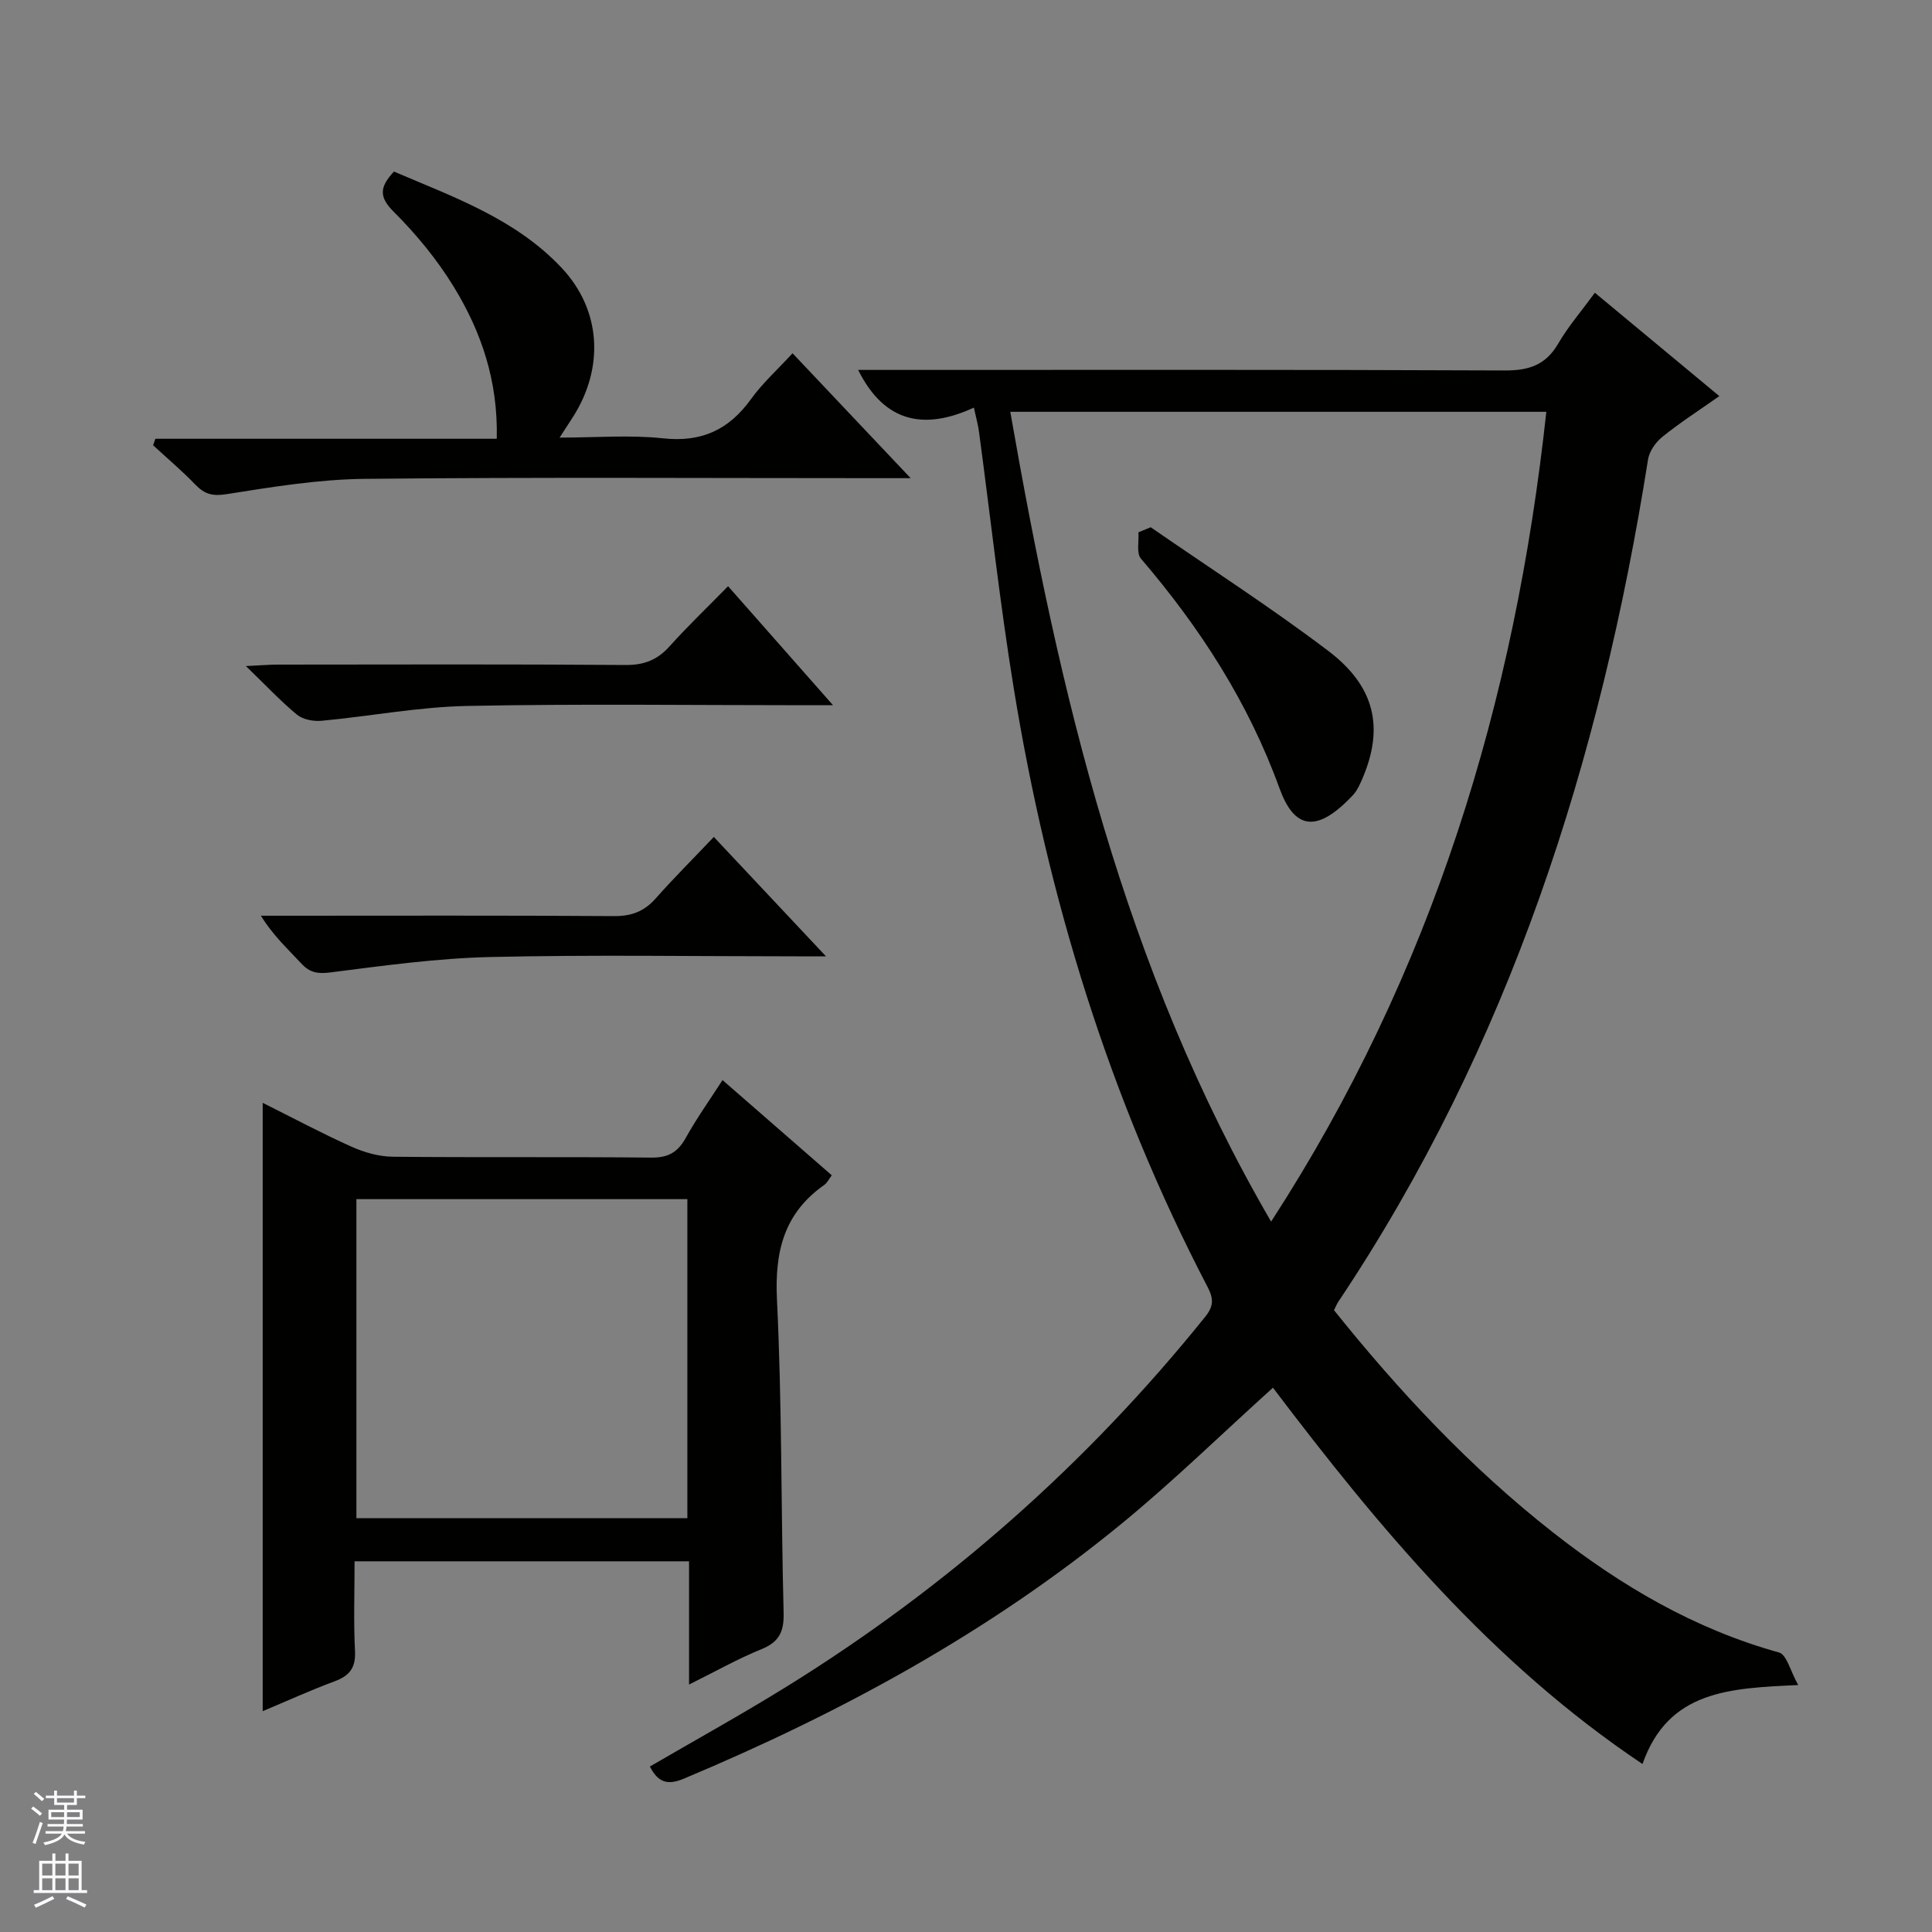
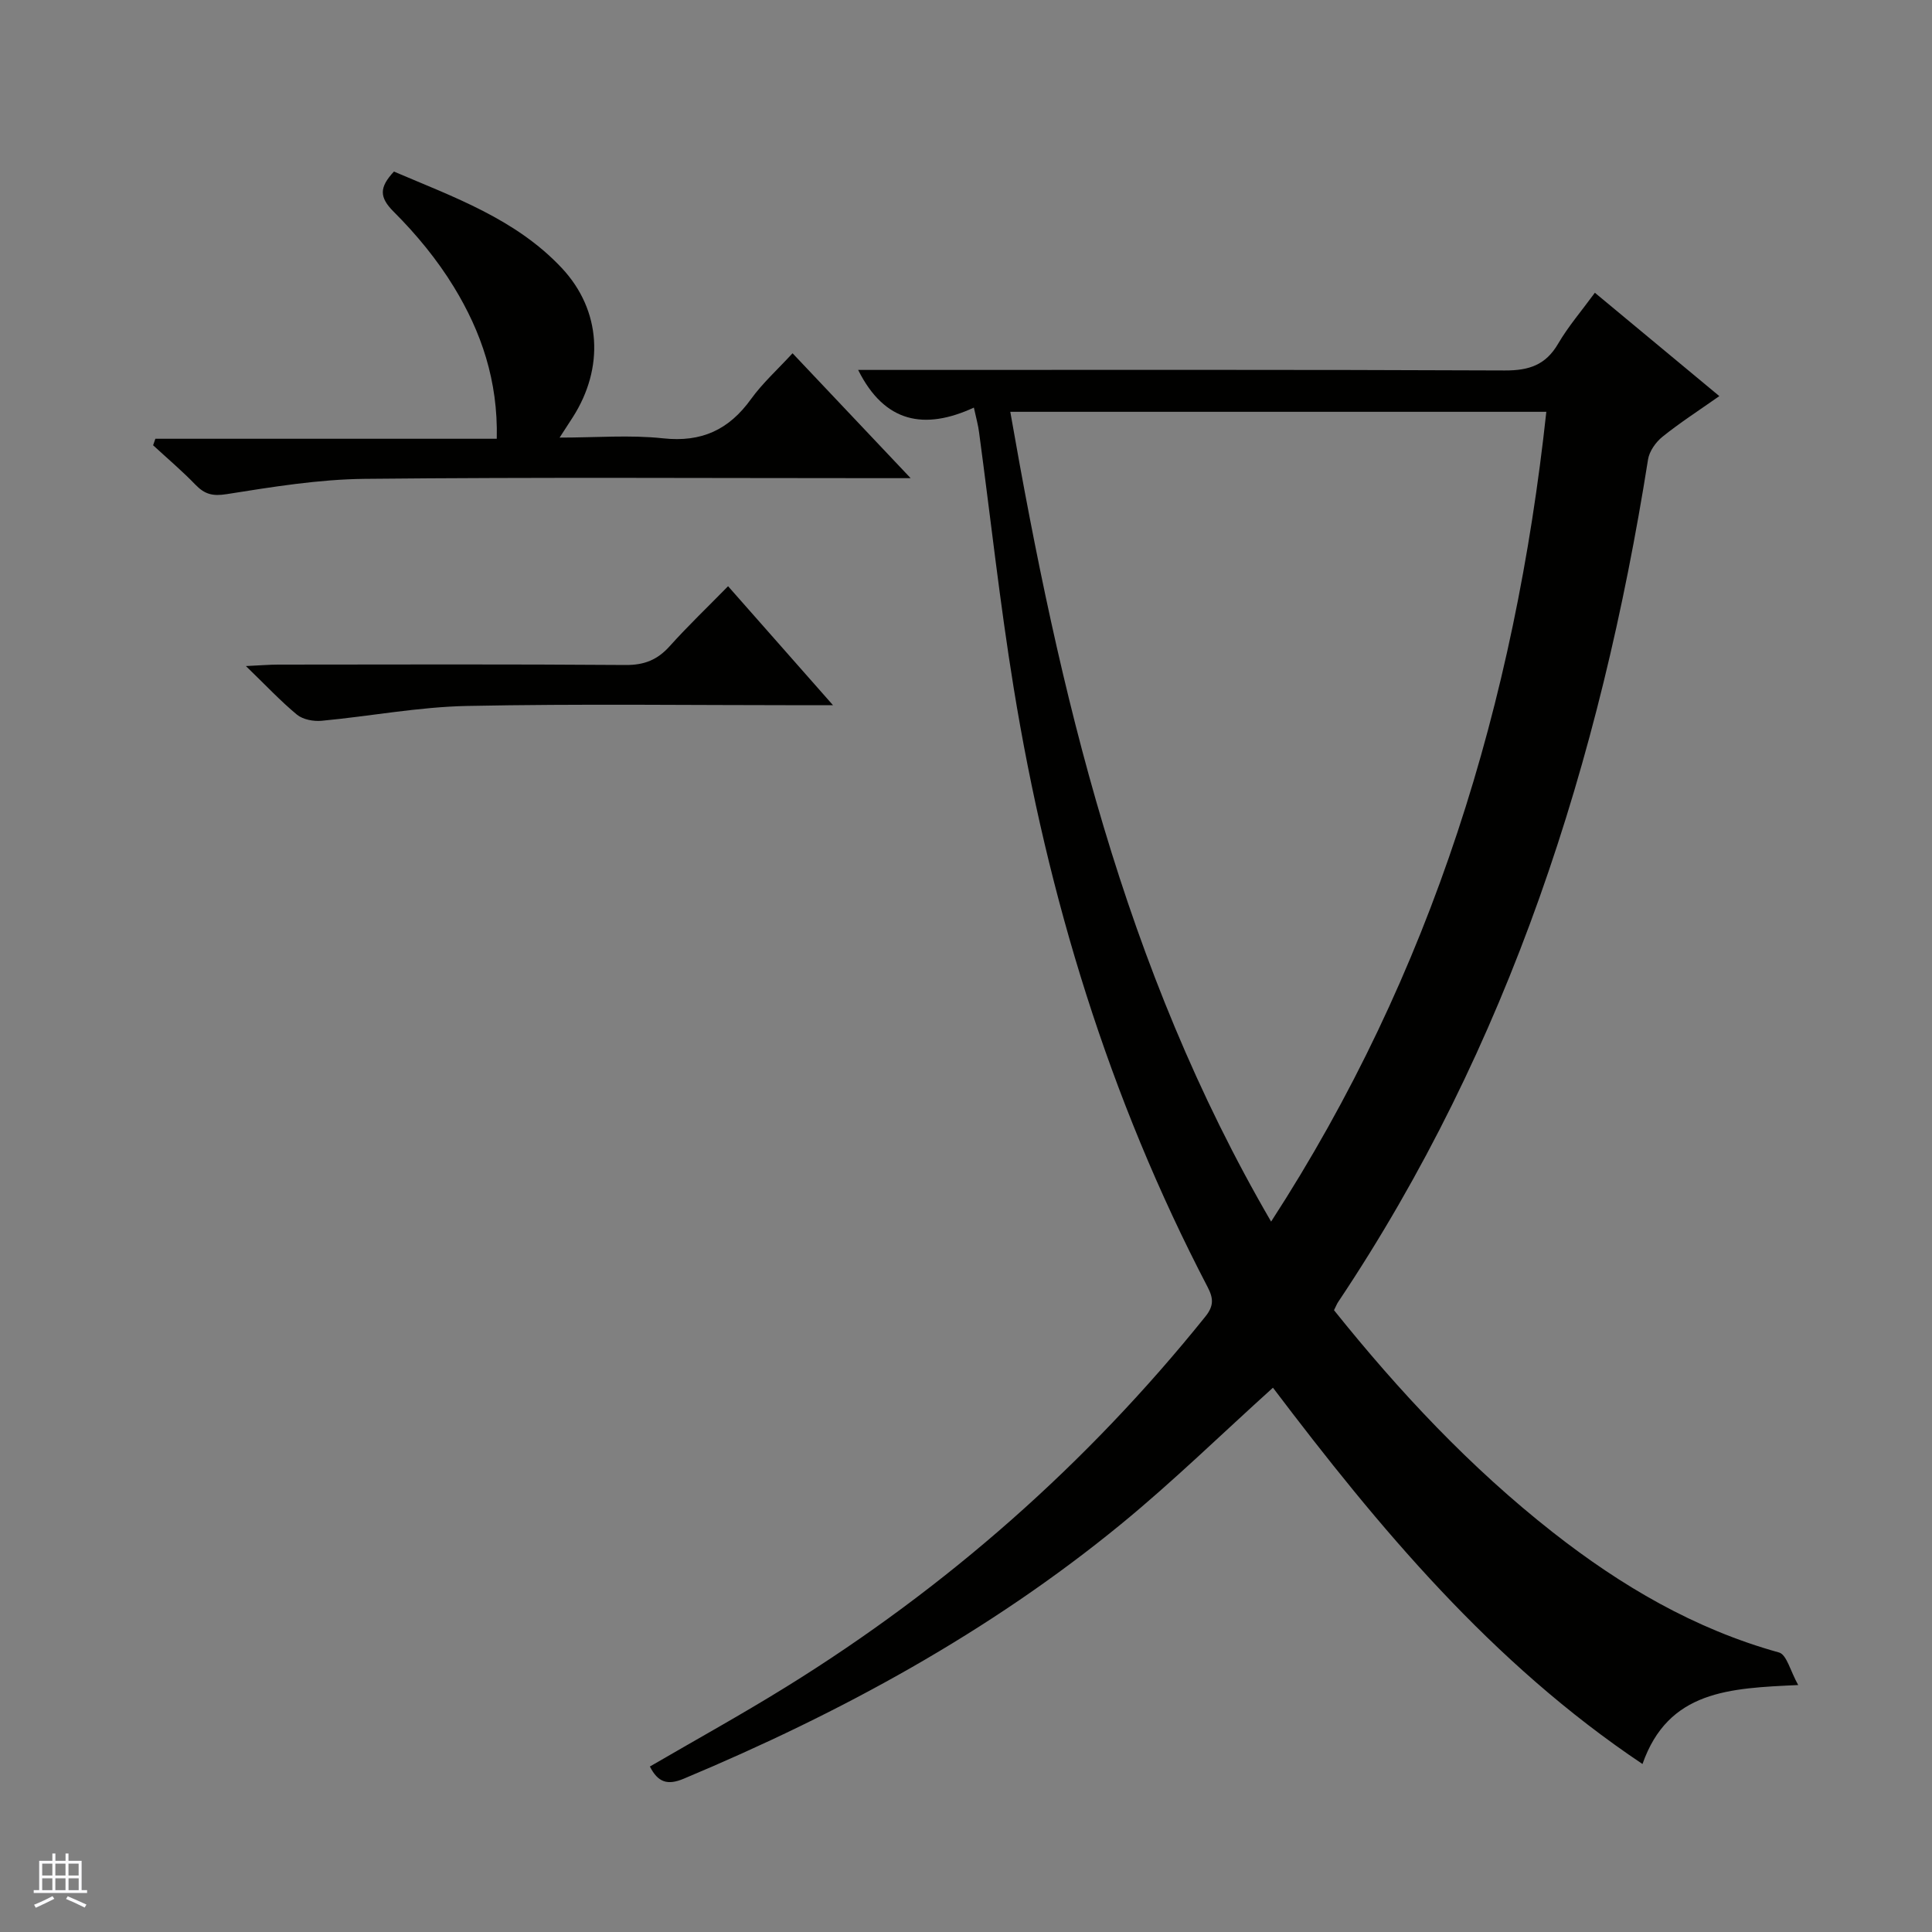
<svg xmlns="http://www.w3.org/2000/svg" enable-background="new 0 0 400 400" viewBox="0 0 400 400">
  <rect x="0" y="0" width="400" height="400" fill="#808080" stroke="none" />
  <g fill="#010100">
    <path d="m201.63 84.39c-10.2 4.7-18.48 3.2-23.96-7.8h5.91c42.66 0 85.33-.08 127.99.11 5 .02 8.46-1.13 11.03-5.55 2.08-3.56 4.82-6.74 7.6-10.54 8.58 7.12 16.92 14.05 25.77 21.4-4.31 3.03-8.19 5.53-11.77 8.41-1.39 1.12-2.72 3-2.99 4.7-9.87 62.4-28.73 121.47-64.17 174.46-.27.41-.44.88-.85 1.68 13.48 16.82 28.21 32.57 45.31 45.99 14.12 11.08 29.34 20.03 46.83 24.88 1.59.44 2.35 3.87 3.97 6.74-14.24.66-26.89 1.11-32.24 16.35-31.28-20.94-54.59-48.97-76.51-77.91-10.65 9.61-20.65 19.39-31.42 28.22-27.34 22.41-58.08 39.12-90.59 52.74-3.36 1.41-5.32.74-6.99-2.53 9.43-5.49 18.97-10.76 28.22-16.49 33.28-20.61 62.24-46.14 86.79-76.67 1.78-2.22 1.68-3.78.45-6.14-20.39-39.09-33.1-80.71-40.15-124.09-2.85-17.53-4.78-35.2-7.15-52.81-.17-1.44-.58-2.85-1.08-5.15zm61.54 168.53c33.43-51.54 50.48-107.6 56.98-167.66-37.33 0-74.07 0-110.98 0 10.17 58.21 23.41 115.1 54 167.66z" />
-     <path d="m142.66 323.25c-23.5 0-46.1 0-69.25 0 0 6.37-.22 12.51.09 18.62.17 3.46-1.16 5.09-4.23 6.23-4.94 1.83-9.74 4.02-14.88 6.18 0-42.1 0-83.72 0-125.95 6.27 3.13 12.25 6.33 18.43 9.1 2.63 1.18 5.67 2.03 8.53 2.06 17.82.18 35.65-.01 53.47.18 3.47.04 5.48-1.07 7.14-4.05 2.23-4.03 4.93-7.8 7.63-12 7.66 6.67 15.04 13.11 22.62 19.71-.59.78-.95 1.57-1.56 2-8.31 5.84-10.27 13.74-9.79 23.7 1.06 21.6.82 43.26 1.38 64.89.1 3.92-.94 6.06-4.64 7.55-4.84 1.96-9.42 4.56-14.94 7.3 0-9.04 0-17.12 0-25.52zm-.35-8.92c0-22.36 0-44.09 0-66.06-22.98 0-45.67 0-68.52 0v66.06z" />
    <path d="m164.09 73.14c8.06 8.53 15.81 16.72 24.45 25.86-2.67 0-4.36 0-6.05 0-35.65 0-71.31-.22-106.96.14-9.56.1-19.14 1.67-28.62 3.17-2.91.46-4.54.01-6.44-1.95-2.77-2.87-5.83-5.46-8.77-8.17.16-.45.32-.9.47-1.35h70.68c.28-12.02-3.22-22.17-8.89-31.44-3.44-5.63-7.75-10.87-12.42-15.53-3.04-3.03-3.05-5.05.02-8.35 12.24 5.24 25.19 9.77 34.75 19.97 8.24 8.8 8.78 20.72 2.29 30.88-.71 1.11-1.44 2.22-2.74 4.23 7.61 0 14.58-.59 21.41.15 7.98.87 13.65-1.77 18.23-8.14 2.4-3.32 5.51-6.12 8.59-9.47z" />
    <path d="m50.91 137.9c3.2-.15 4.94-.3 6.67-.3 23.99-.02 47.98-.1 71.97.08 3.85.03 6.58-1.08 9.1-3.89 3.75-4.18 7.83-8.07 12.09-12.42 7.27 8.24 14.14 16.02 21.73 24.64-2.63 0-4.22 0-5.8 0-23.32 0-46.65-.32-69.97.15-10.05.2-20.06 2.13-30.11 3.07-1.67.16-3.86-.25-5.1-1.26-3.4-2.81-6.44-6.07-10.58-10.07z" />
-     <path d="m147.79 173.28c7.94 8.46 15.17 16.16 23.22 24.72-2.86 0-4.46 0-6.06 0-21.15 0-42.31-.35-63.45.14-11.06.26-22.1 1.79-33.1 3.19-2.66.34-4.27.04-6.03-1.86-2.79-3.01-5.84-5.78-8.35-9.88h5.14c22.65 0 45.3-.08 67.94.08 3.67.03 6.3-.98 8.69-3.7 3.75-4.23 7.76-8.22 12-12.69z" />
-     <path d="m238.24 109.16c12.28 8.49 24.86 16.58 36.75 25.59 9.78 7.41 11.56 15.99 7.08 26.45-.52 1.21-1.09 2.5-1.97 3.43-7.82 8.35-12.27 6.65-15.21-1.46-6.46-17.8-16.46-33.25-28.67-47.51-.97-1.13-.39-3.6-.52-5.45.84-.35 1.69-.7 2.54-1.05z" />
  </g>
-   <path d="m6.45 374.46.42-.45c.65.47 1.27.95 1.85 1.44l-.45.49c-.66-.56-1.26-1.06-1.83-1.48m.93 7.33-.63-.26c.55-1.36 1.05-2.8 1.52-4.33.19.1.38.19.59.27-.46 1.29-.95 2.73-1.48 4.32m-.38-10.38.44-.42c.43.34 1.01.82 1.74 1.44l-.49.49c-.53-.51-1.09-1.01-1.69-1.51m2.5.35h1.72v-1.04h.59v1.04h3.52v-1.04h.59v1.04h1.75v.53h-1.75v1.42h-2.03v.97h3.22v2.03h-3.24c0 .35-.01.66-.03.93h3.32v.53h-3.37c-.03.27-.08.58-.15.94h3.96v.53h-3.71c.67.92 1.93 1.48 3.79 1.68-.13.24-.23.44-.29.59-2.13-.38-3.48-1.08-4.04-2.12-.43.97-1.77 1.72-4.03 2.23-.09-.19-.2-.37-.33-.55 2.1-.42 3.37-1.03 3.81-1.83h-3.36v-.53h3.58c.08-.29.13-.61.16-.94h-3.33v-.53h3.39c.02-.27.04-.58.04-.93h-3.23v-2.03h3.25v-.97h-2.07v-1.42h-1.73zm1.12 3.44v1h2.65c.01-.3.02-.44.01-.4v-.25-.35zm1.19-2h3.52v-.91h-3.52zm4.71 2h-2.63v.59c0 .15-.01.28-.01.4h2.64z" fill="#fafafc" />
  <path d="m13.55 383.74h.63v1.52h2.72v6.07h1.13v.6h-11.05v-.6h1.13v-6.07h2.73v-1.52h.63v1.52h2.1v-1.52zm-2.68 8.83.38.56c-1.24.63-2.53 1.25-3.85 1.85-.1-.21-.21-.42-.34-.63 1.36-.55 2.63-1.15 3.81-1.78m-2.13-4.27h2.1v-2.45h-2.1zm0 3.04h2.1v-2.46h-2.1zm2.72-3.04h2.1v-2.45h-2.1zm0 3.04h2.1v-2.46h-2.1zm6.07 3.6c-1.41-.71-2.7-1.3-3.86-1.78l.35-.56c1.45.62 2.75 1.19 3.88 1.72zm-1.25-9.09h-2.1v2.45h2.1zm-2.09 5.49h2.1v-2.46h-2.1z" fill="#fafafc" />
</svg>